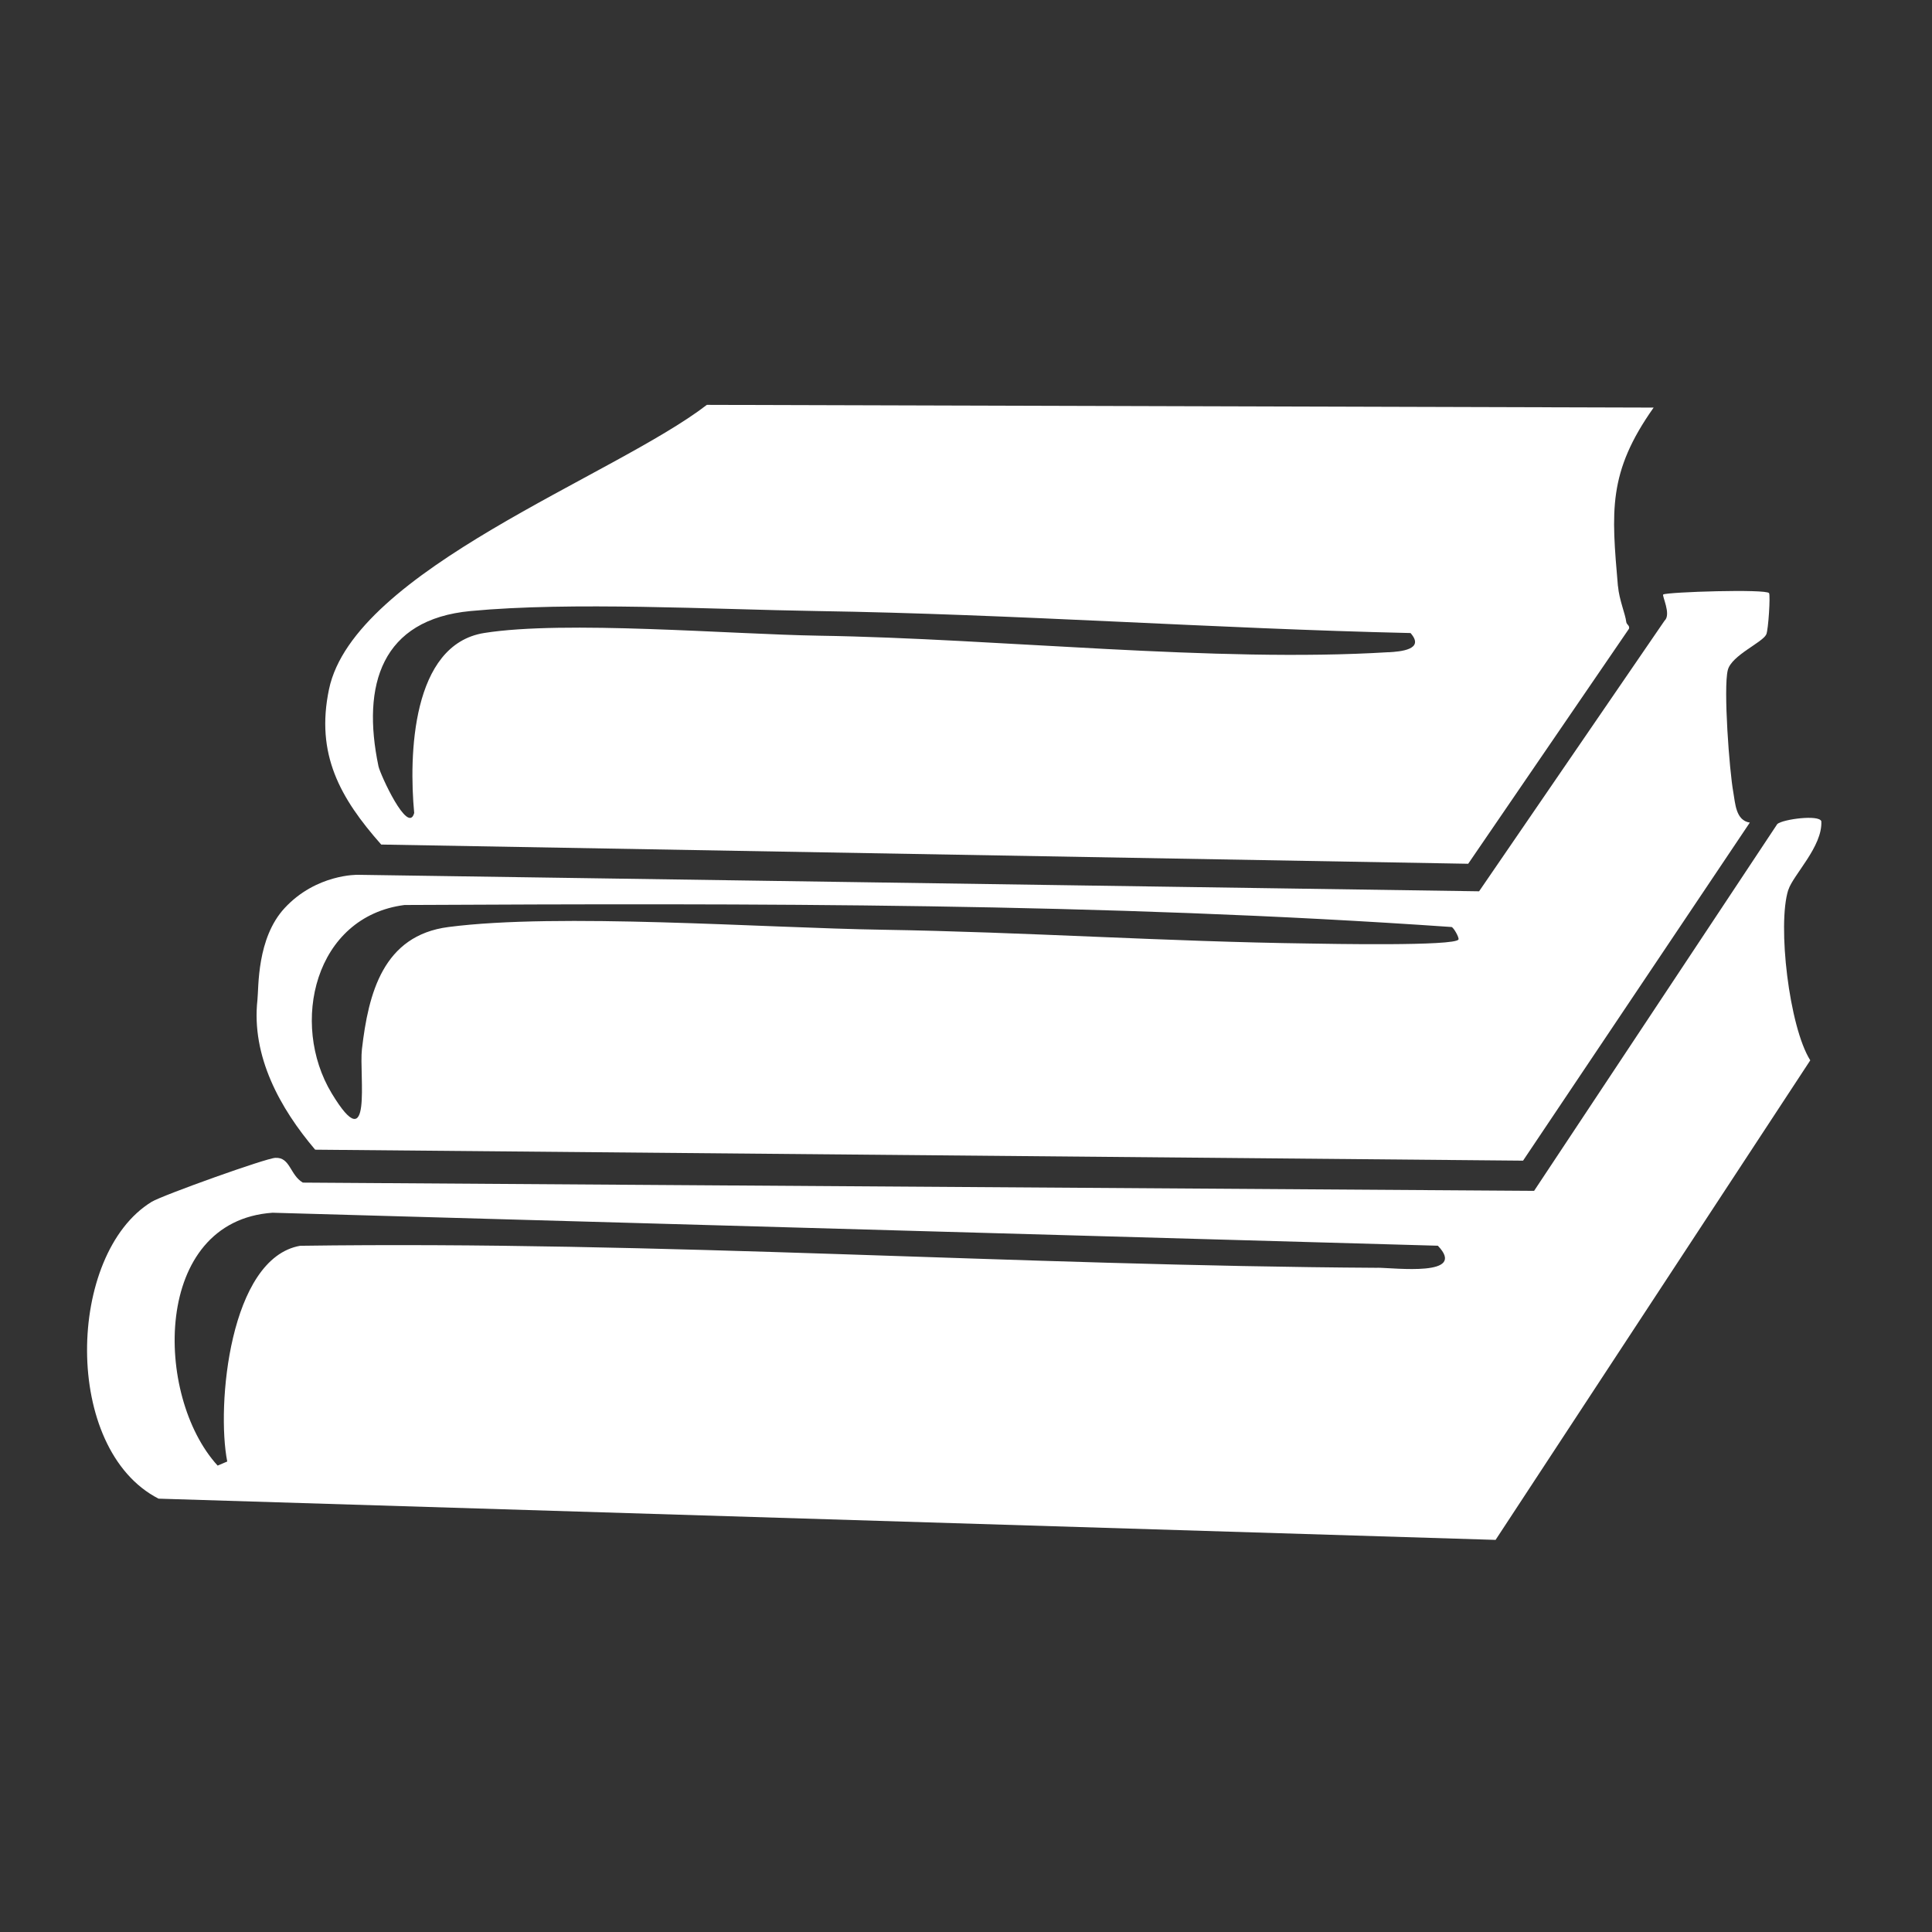
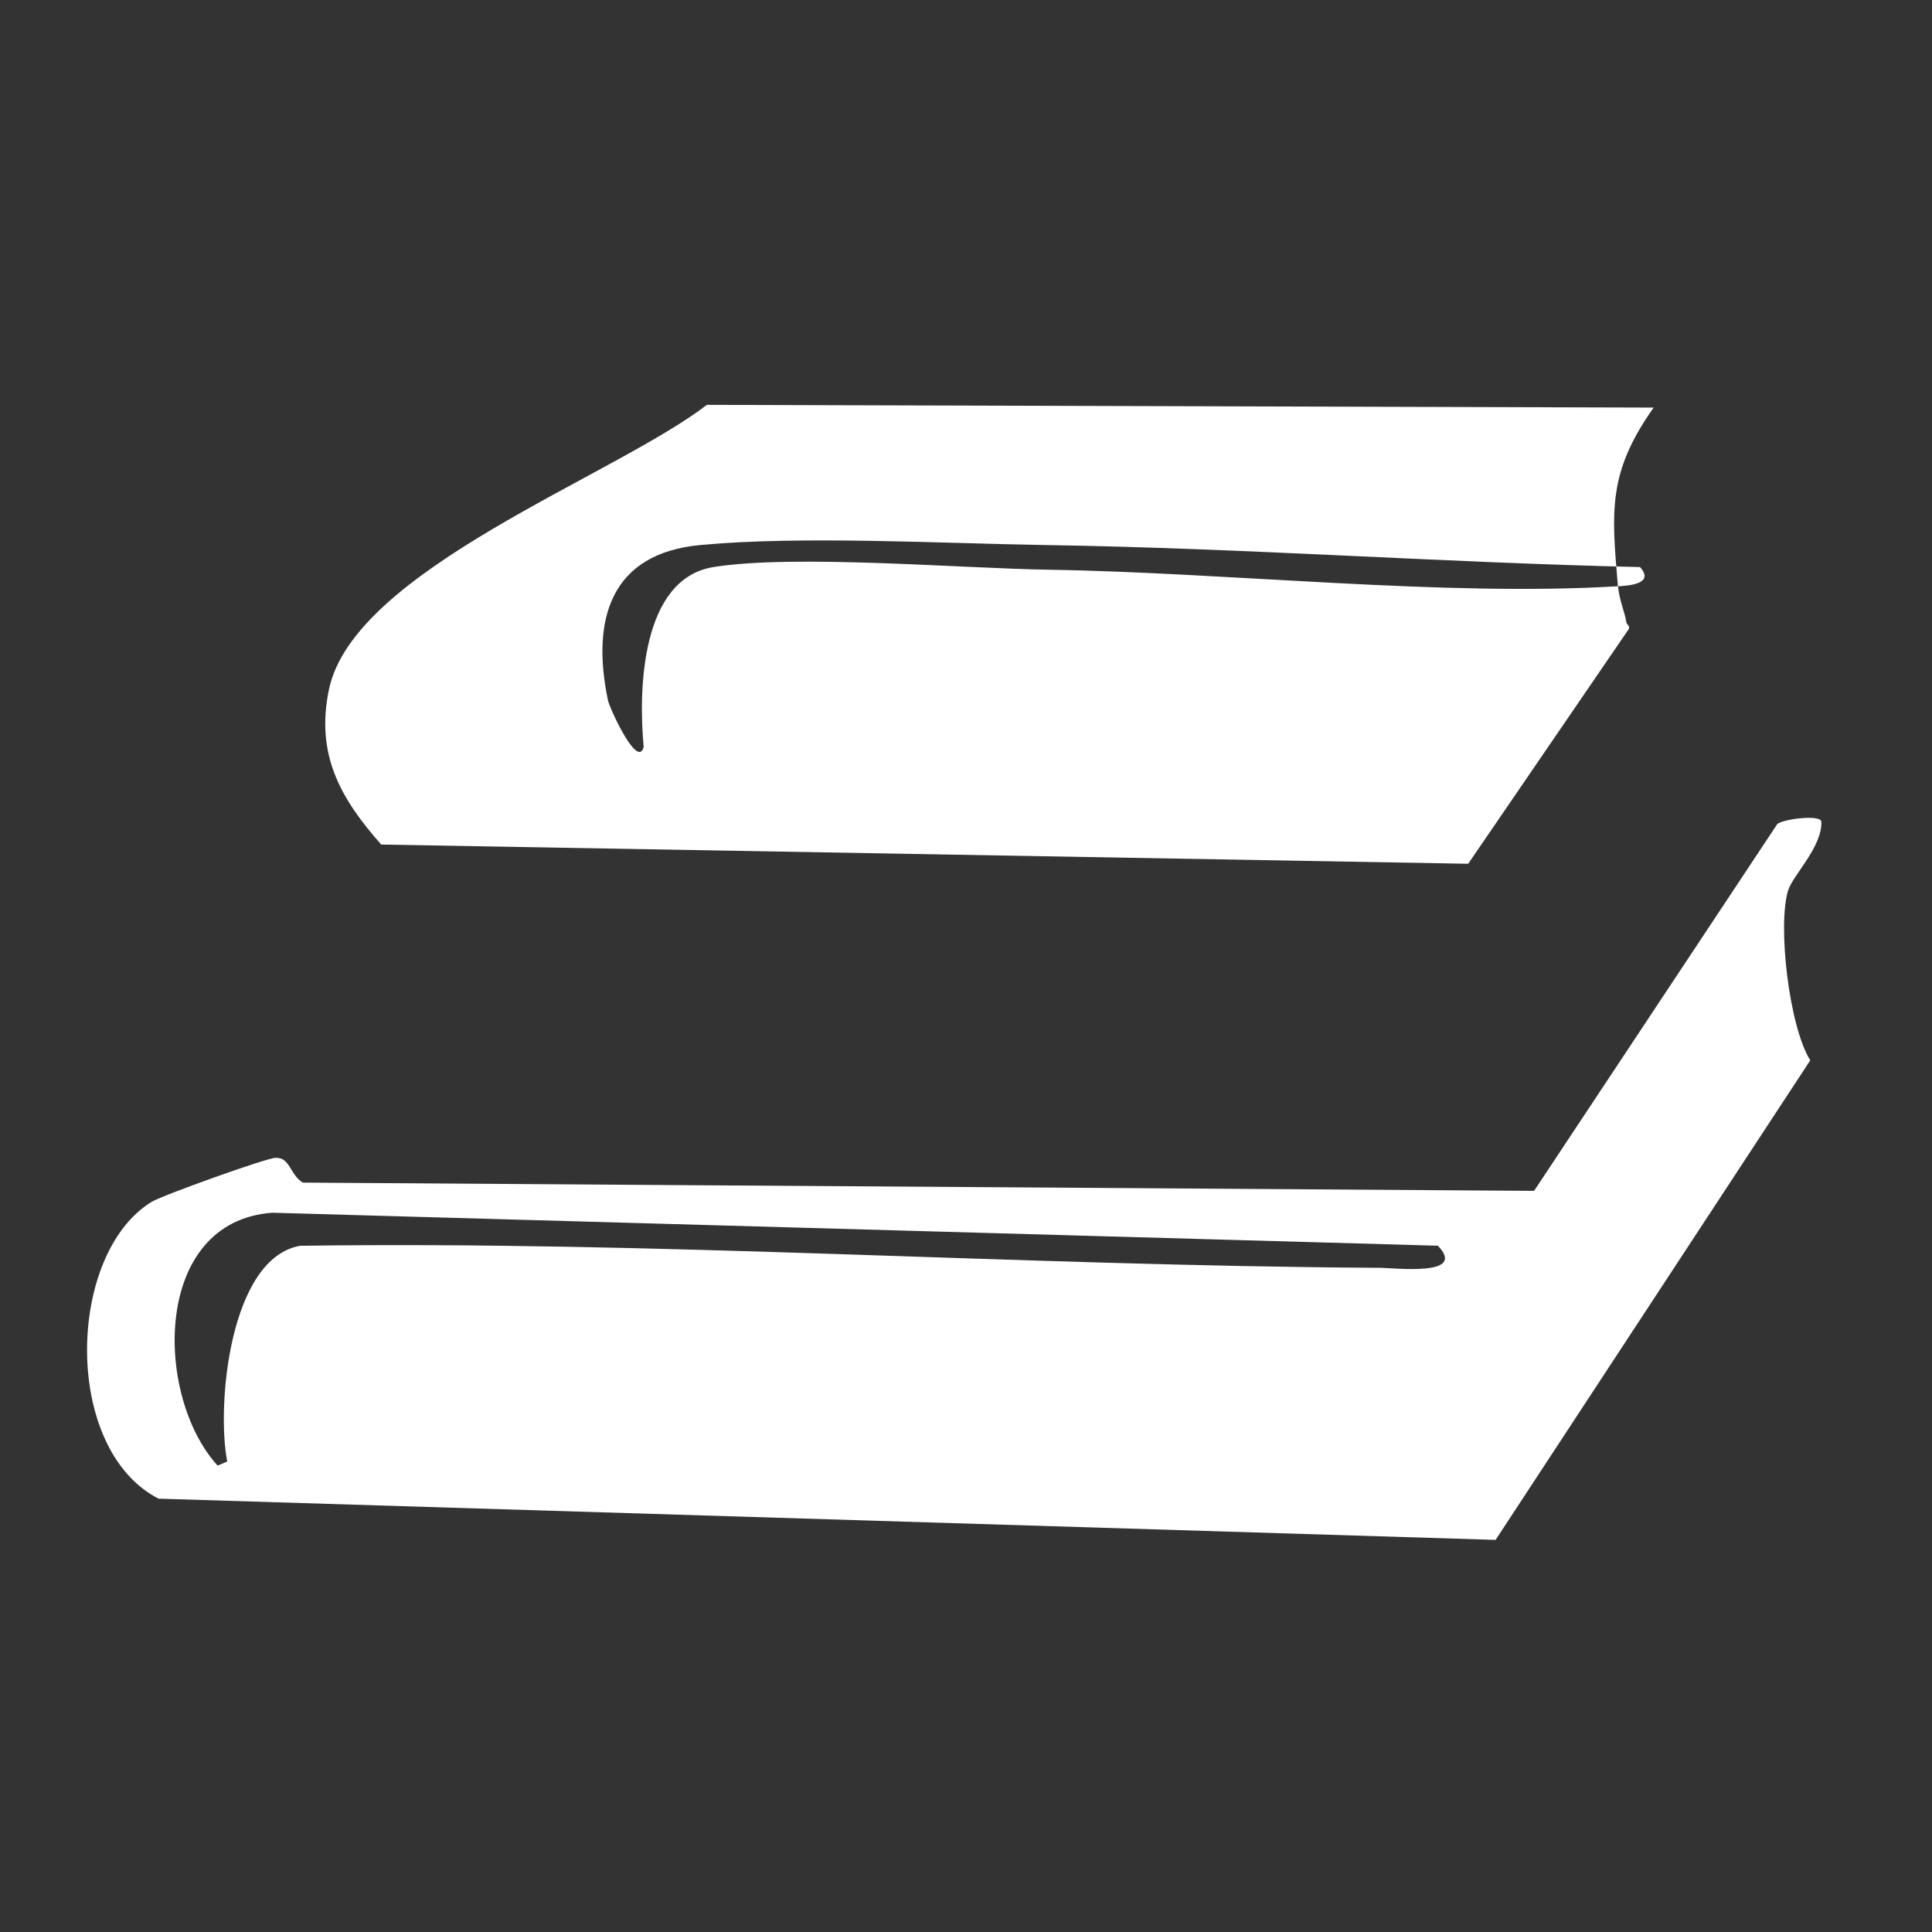
<svg xmlns="http://www.w3.org/2000/svg" id="Bücher" viewBox="0 0 283.46 283.46">
  <rect x="0" y="0" width="283.46" height="283.46" fill="#333333" stroke="none" />
  <defs>
    <style>
      .cls-1 {
        fill: #fff;
      }
    </style>
  </defs>
  <g id="Generatives_Objekt" data-name="Generatives Objekt">
    <path class="cls-1" d="M262.38,130.57c.69-2.19,5.05-6.39,4.84-10.08-.35-1-5.59-.3-6.45.4l-35.69,53.83s-180.65-1.21-180.65-1.21c-1.9-1.12-1.84-3.75-4.03-3.63-1.24,0-16.58,5.49-18.15,6.45-12.47,7.63-13.14,36.28,1.01,43.55l196.17,6.05,46.17-70.36c-3.1-4.9-4.85-19.87-3.23-25ZM202.09,186.01c-52.65-.31-105.36-3.97-158.06-3.23-10.34,1.82-12.3,23.47-10.69,31.65l-1.41.6c-9.34-10.22-9.59-35.88,8.06-37.1l170.97,4.84c4.4,4.59-6.33,3.24-8.87,3.23Z" />
-     <path class="cls-1" d="M237.38,86.01c-.95-11.03-1.5-16.68,5.24-26.21l-138.91-.4c-13.59,10.47-51.77,24.2-55.44,41.73-1.99,9.51,1.62,15.95,7.66,22.78l159.48,2.82,23.59-34.48c.15-.49-.36-.59-.4-1.01-.13-1.15-1.04-3.24-1.21-5.24ZM203.71,95.69c-25.41,1.56-57.27-2.01-83.47-2.42-13.16-.21-37.35-2.28-49.19-.4-10.68,1.69-11.07,18.04-10.28,26.41-.89,3.3-4.99-5.67-5.24-6.85-2.51-11.98.46-21.55,13.51-22.78,14.85-1.4,35.44-.24,50.81,0,29.03.45,58.06,2.57,87.1,3.23,2.16,2.43-1.49,2.72-3.23,2.82Z" />
-     <path class="cls-1" d="M259.55,87.02c-.45-.63-14.84-.17-15.52.2-.24.13,1.21,2.91.2,3.83l-27.22,39.72-164.52-2.42s-6.07-.14-10.72,4.87c-4.12,4.44-3.8,11.66-4,13.48-.91,8.26,3.31,15.91,8.47,21.98l177.22,1.61,33.27-49.6c-2.07-.31-2.13-2.83-2.42-4.44-.58-3.16-1.48-15.28-.81-17.94.55-2.17,5.11-4.04,5.65-5.24.3-.67.62-5.74.4-6.05ZM213.99,137.83c-.4,1.02-19.51.64-21.98.6-20.81-.27-41.68-1.69-62.5-2.02-17.59-.27-47.51-2.5-63.71-.4-9.6,1.24-11.75,9.72-12.7,17.94-.43,3.71,1.62,16.49-4.44,6.45-6.17-10.23-2.5-25.93,10.69-27.62,51.26-.25,102.51-.32,153.63,3.23.33.12,1.11,1.54,1.01,1.81Z" />
+     <path class="cls-1" d="M237.38,86.01c-.95-11.03-1.5-16.68,5.24-26.21l-138.91-.4c-13.59,10.47-51.77,24.2-55.44,41.73-1.99,9.51,1.62,15.95,7.66,22.78l159.48,2.82,23.59-34.48c.15-.49-.36-.59-.4-1.01-.13-1.15-1.04-3.24-1.21-5.24Zc-25.41,1.56-57.27-2.01-83.47-2.42-13.16-.21-37.35-2.28-49.19-.4-10.68,1.69-11.07,18.04-10.28,26.41-.89,3.3-4.99-5.67-5.24-6.85-2.51-11.98.46-21.55,13.51-22.78,14.85-1.4,35.44-.24,50.81,0,29.03.45,58.06,2.57,87.1,3.23,2.16,2.43-1.49,2.72-3.23,2.82Z" />
  </g>
</svg>